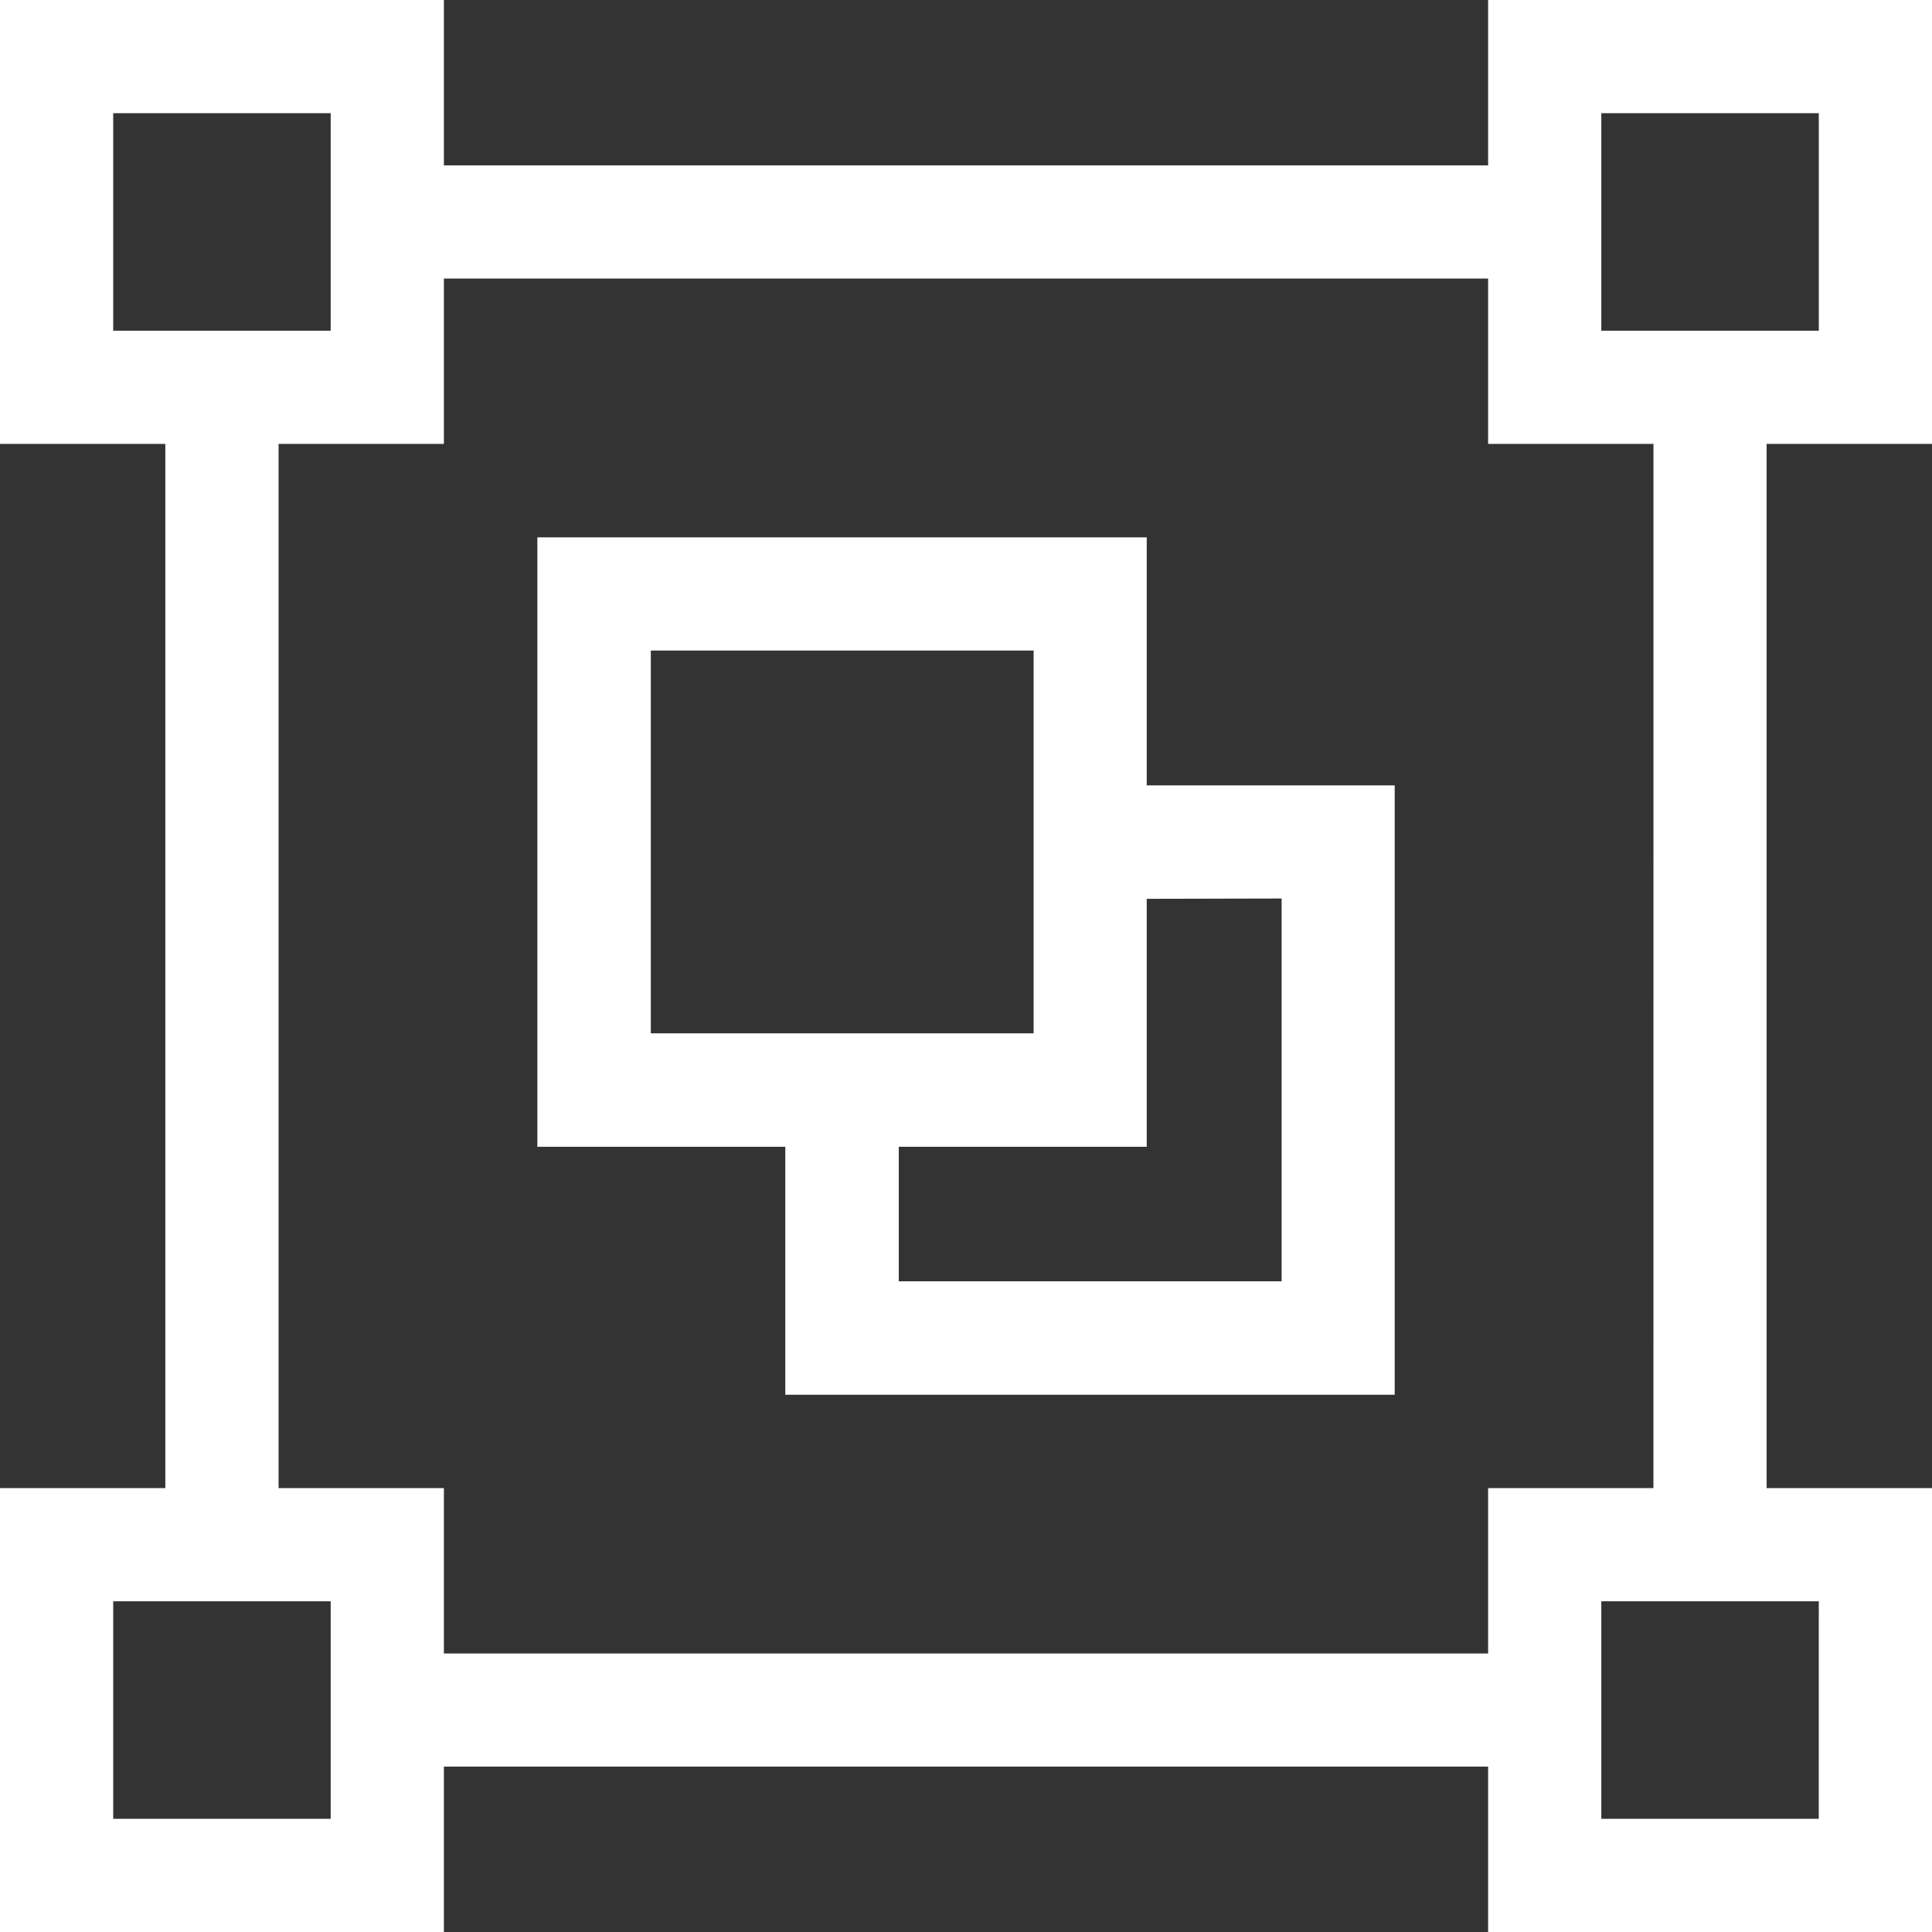
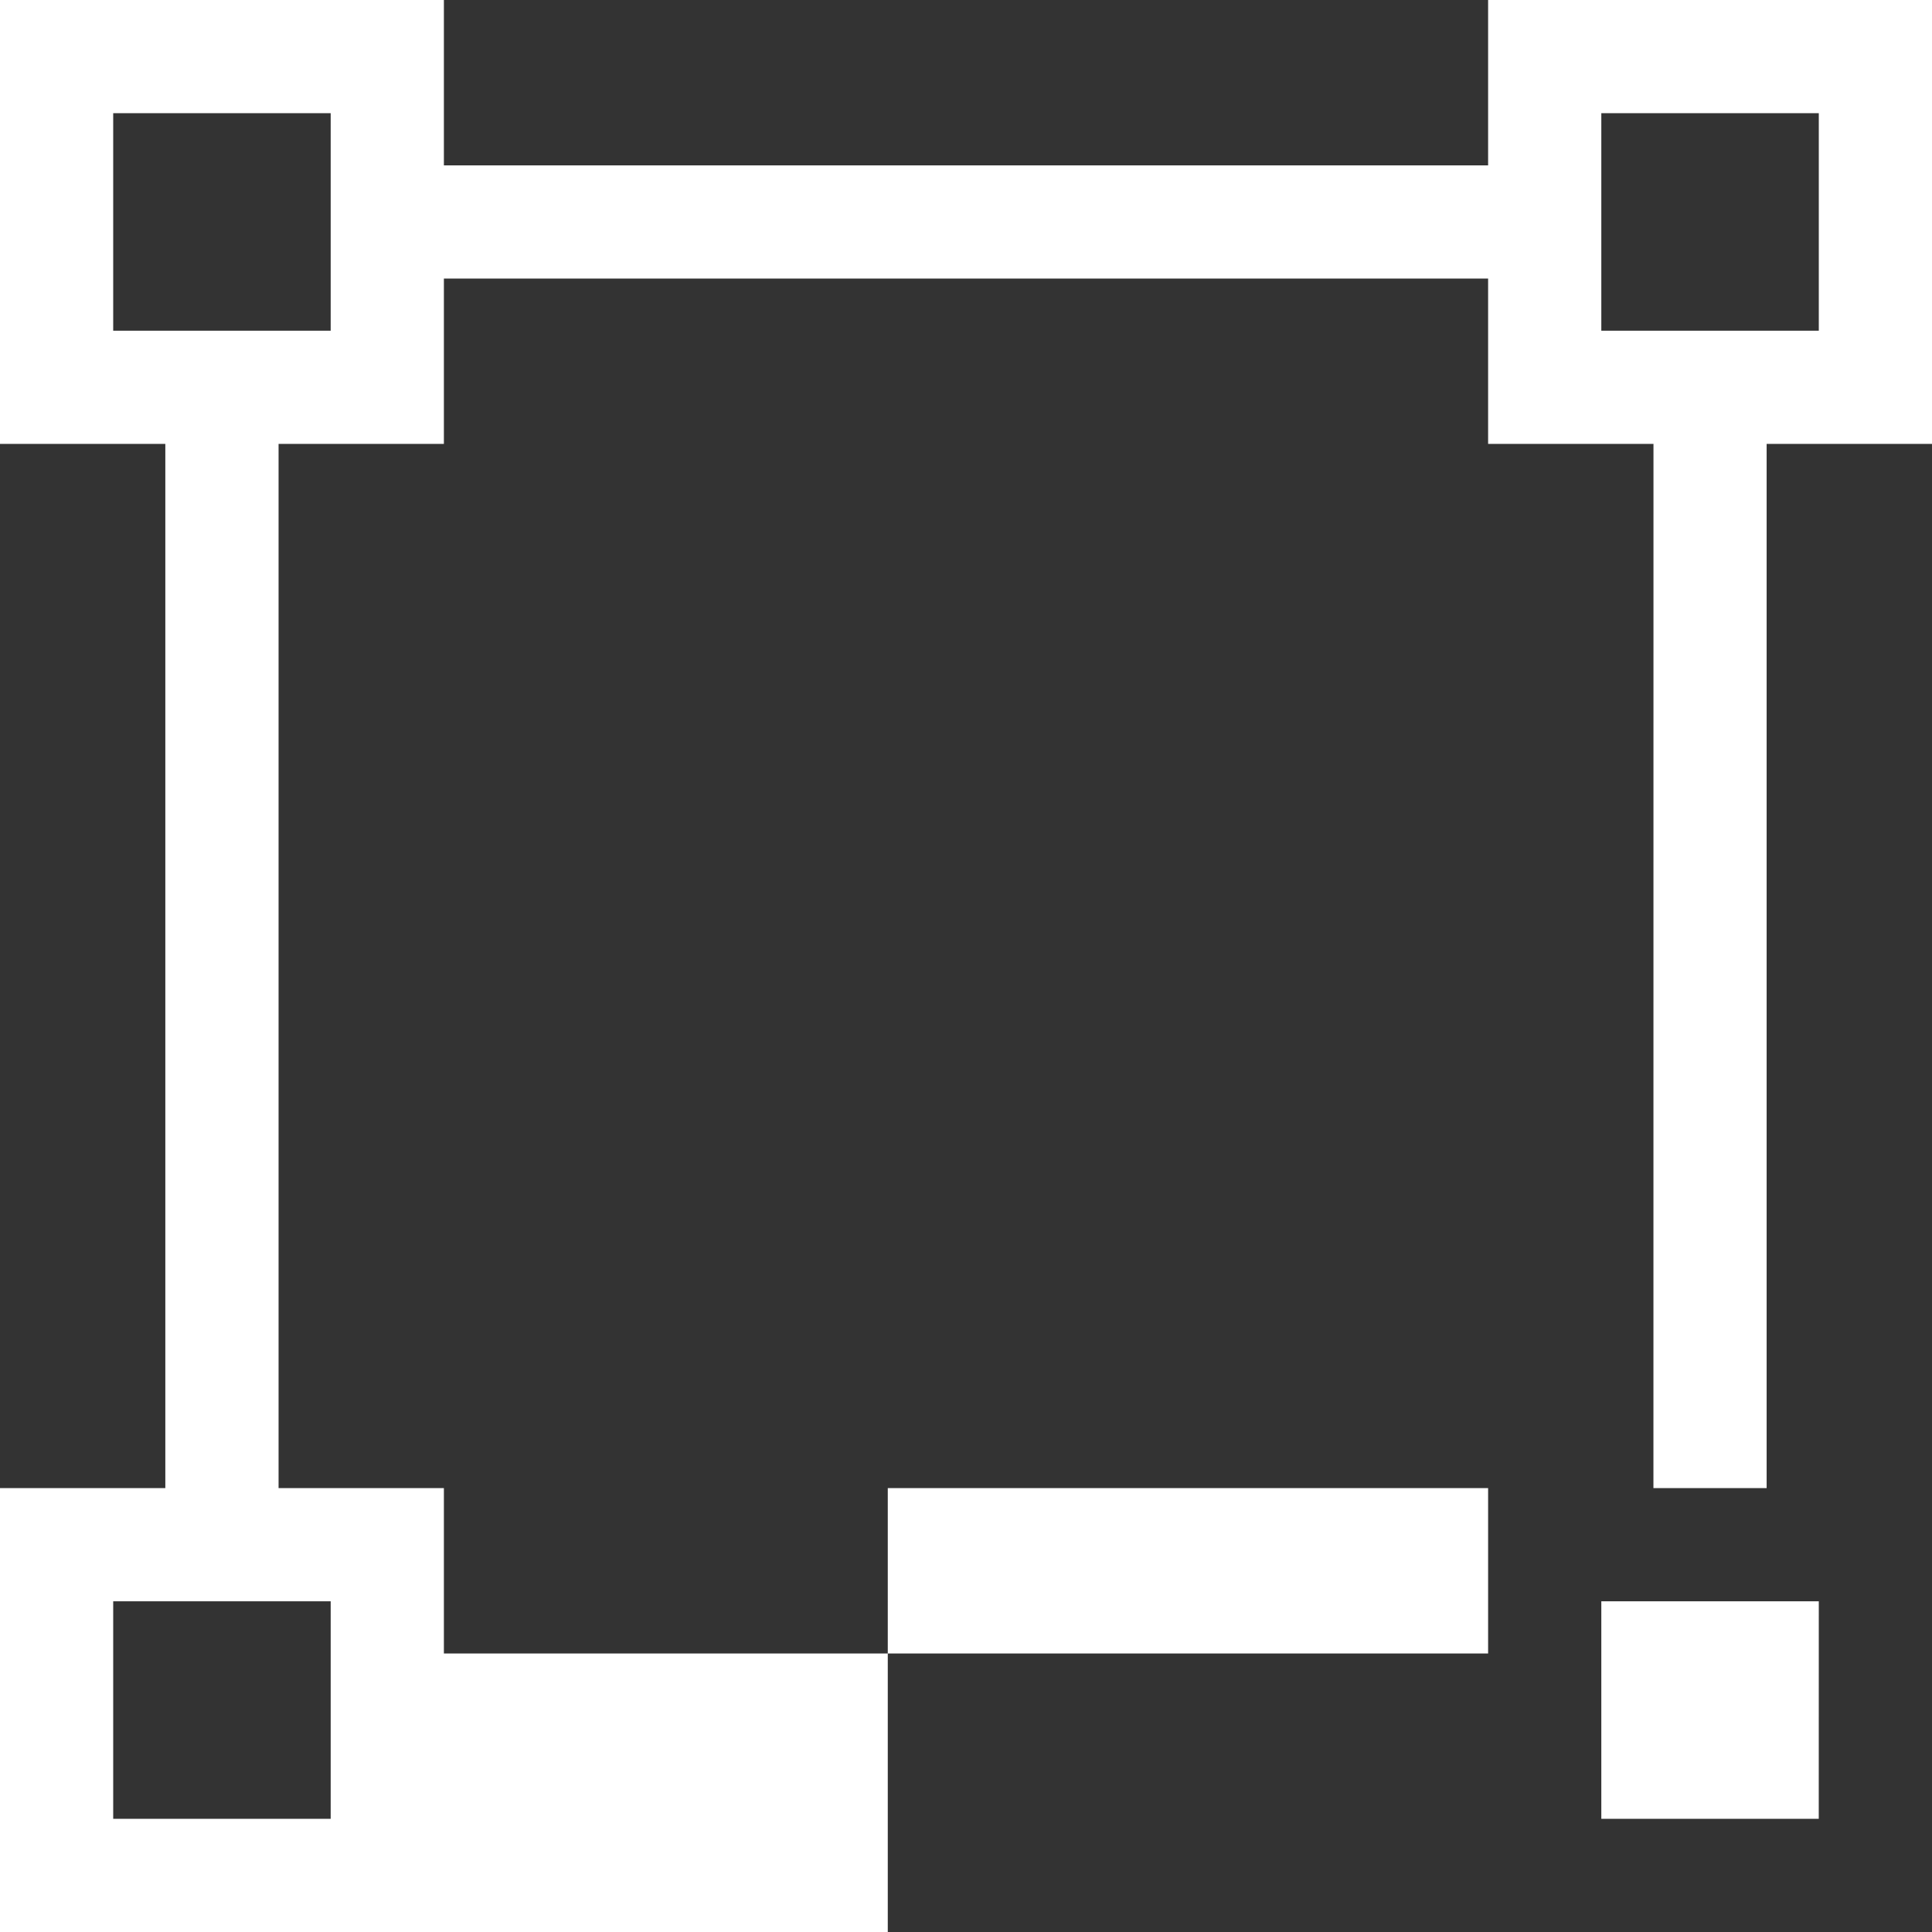
<svg xmlns="http://www.w3.org/2000/svg" id="group" width="42.854" height="42.854" viewBox="0 0 42.854 42.854">
  <rect x="0" y="0" width="42.854" height="42.854" fill="#333333" stroke="none" />
-   <path id="Path_10824" data-name="Path 10824" d="M155.9,142.382H142.383V155.9h5.5v5.5H161.4V147.883h-5.5Zm-11,2.511h8.491v8.491h-8.491Zm13.992,5.5v8.491H150.4V155.9h5.5v-5.5Z" transform="translate(-130.464 -130.463)" fill="#fff" />
-   <path id="Path_10825" data-name="Path 10825" d="M42.854,9.846V0H33.008V3.668H9.846V0H0V9.846H3.667V33.008H0v9.846H9.846V39.186H33.008v3.668h9.846V33.008H39.186V9.846ZM35.519,2.511h4.824V7.335H35.519Zm-33.008,0H7.335V7.335H2.511ZM7.335,40.343H2.511V35.519H7.335Zm33.007,0H35.519V35.519h4.824Zm-3.667-7.335H33.008v3.668H9.846V33.008H6.179V9.846H9.846V6.179H33.008V9.846h3.668Z" fill="#fff" />
+   <path id="Path_10825" data-name="Path 10825" d="M42.854,9.846V0H33.008V3.668H9.846V0H0V9.846H3.667V33.008H0v9.846H9.846V39.186v3.668h9.846V33.008H39.186V9.846ZM35.519,2.511h4.824V7.335H35.519Zm-33.008,0H7.335V7.335H2.511ZM7.335,40.343H2.511V35.519H7.335Zm33.007,0H35.519V35.519h4.824Zm-3.667-7.335H33.008v3.668H9.846V33.008H6.179V9.846H9.846V6.179H33.008V9.846h3.668Z" fill="#fff" />
</svg>